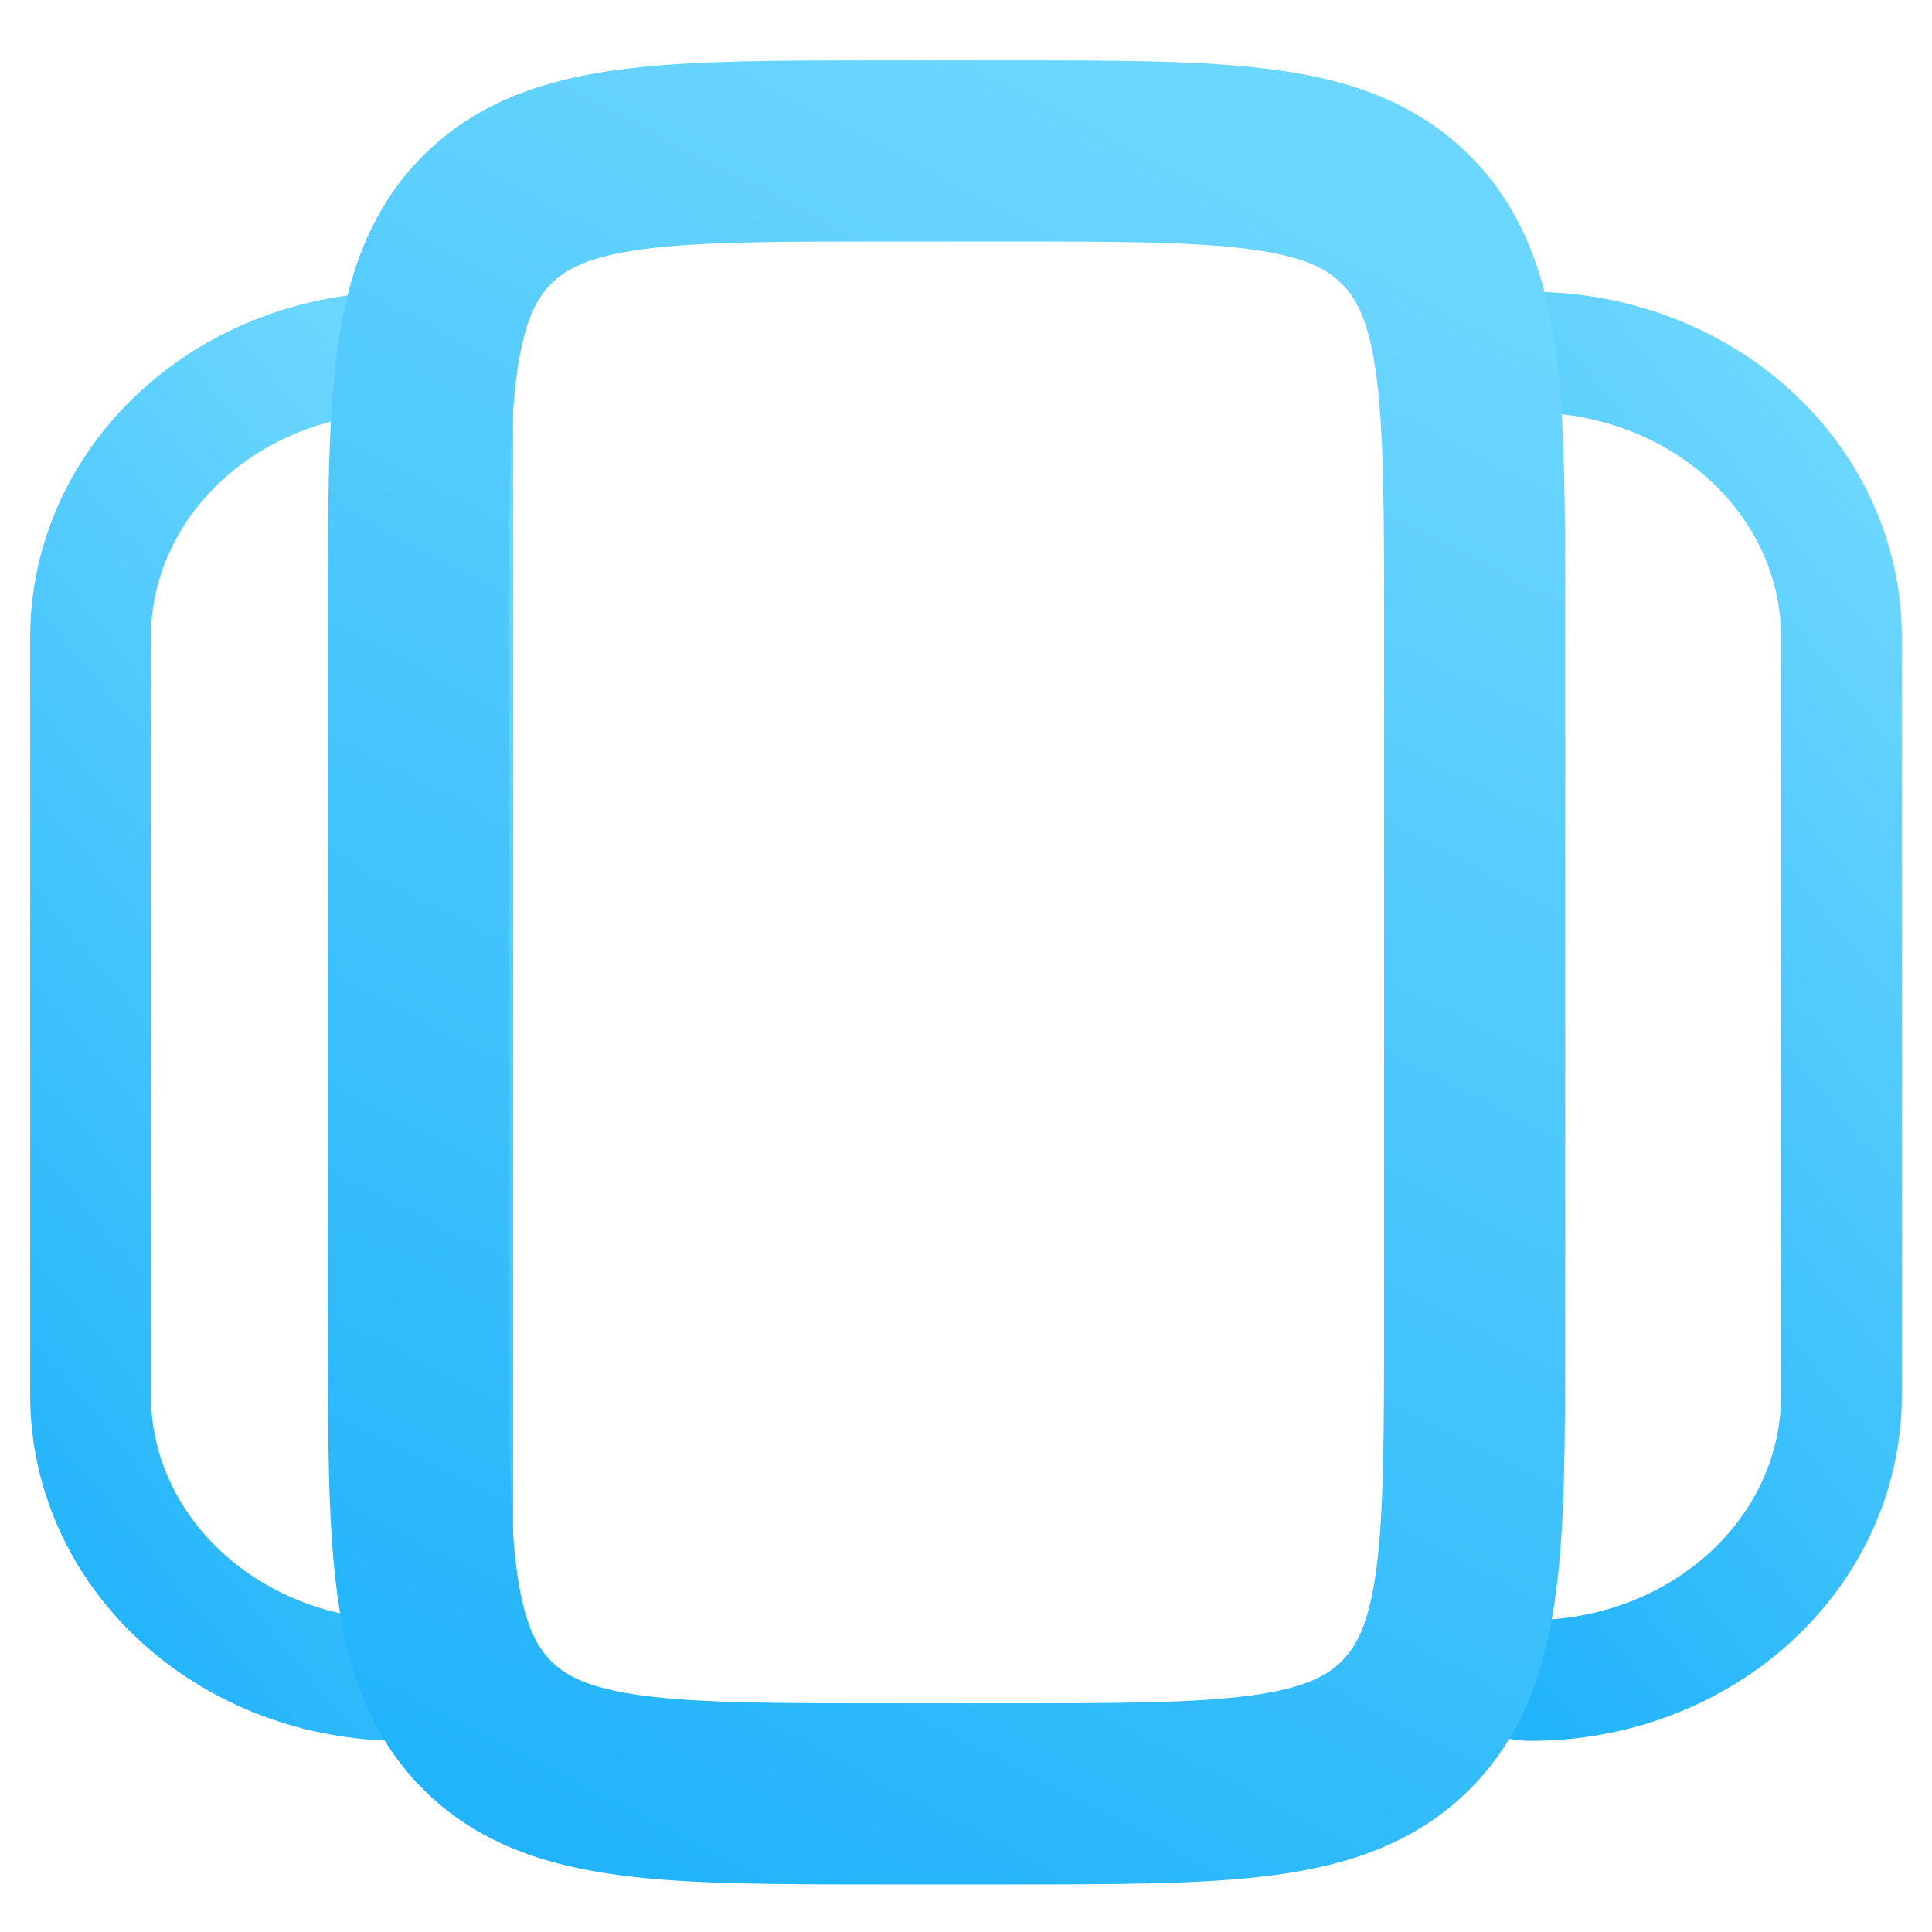
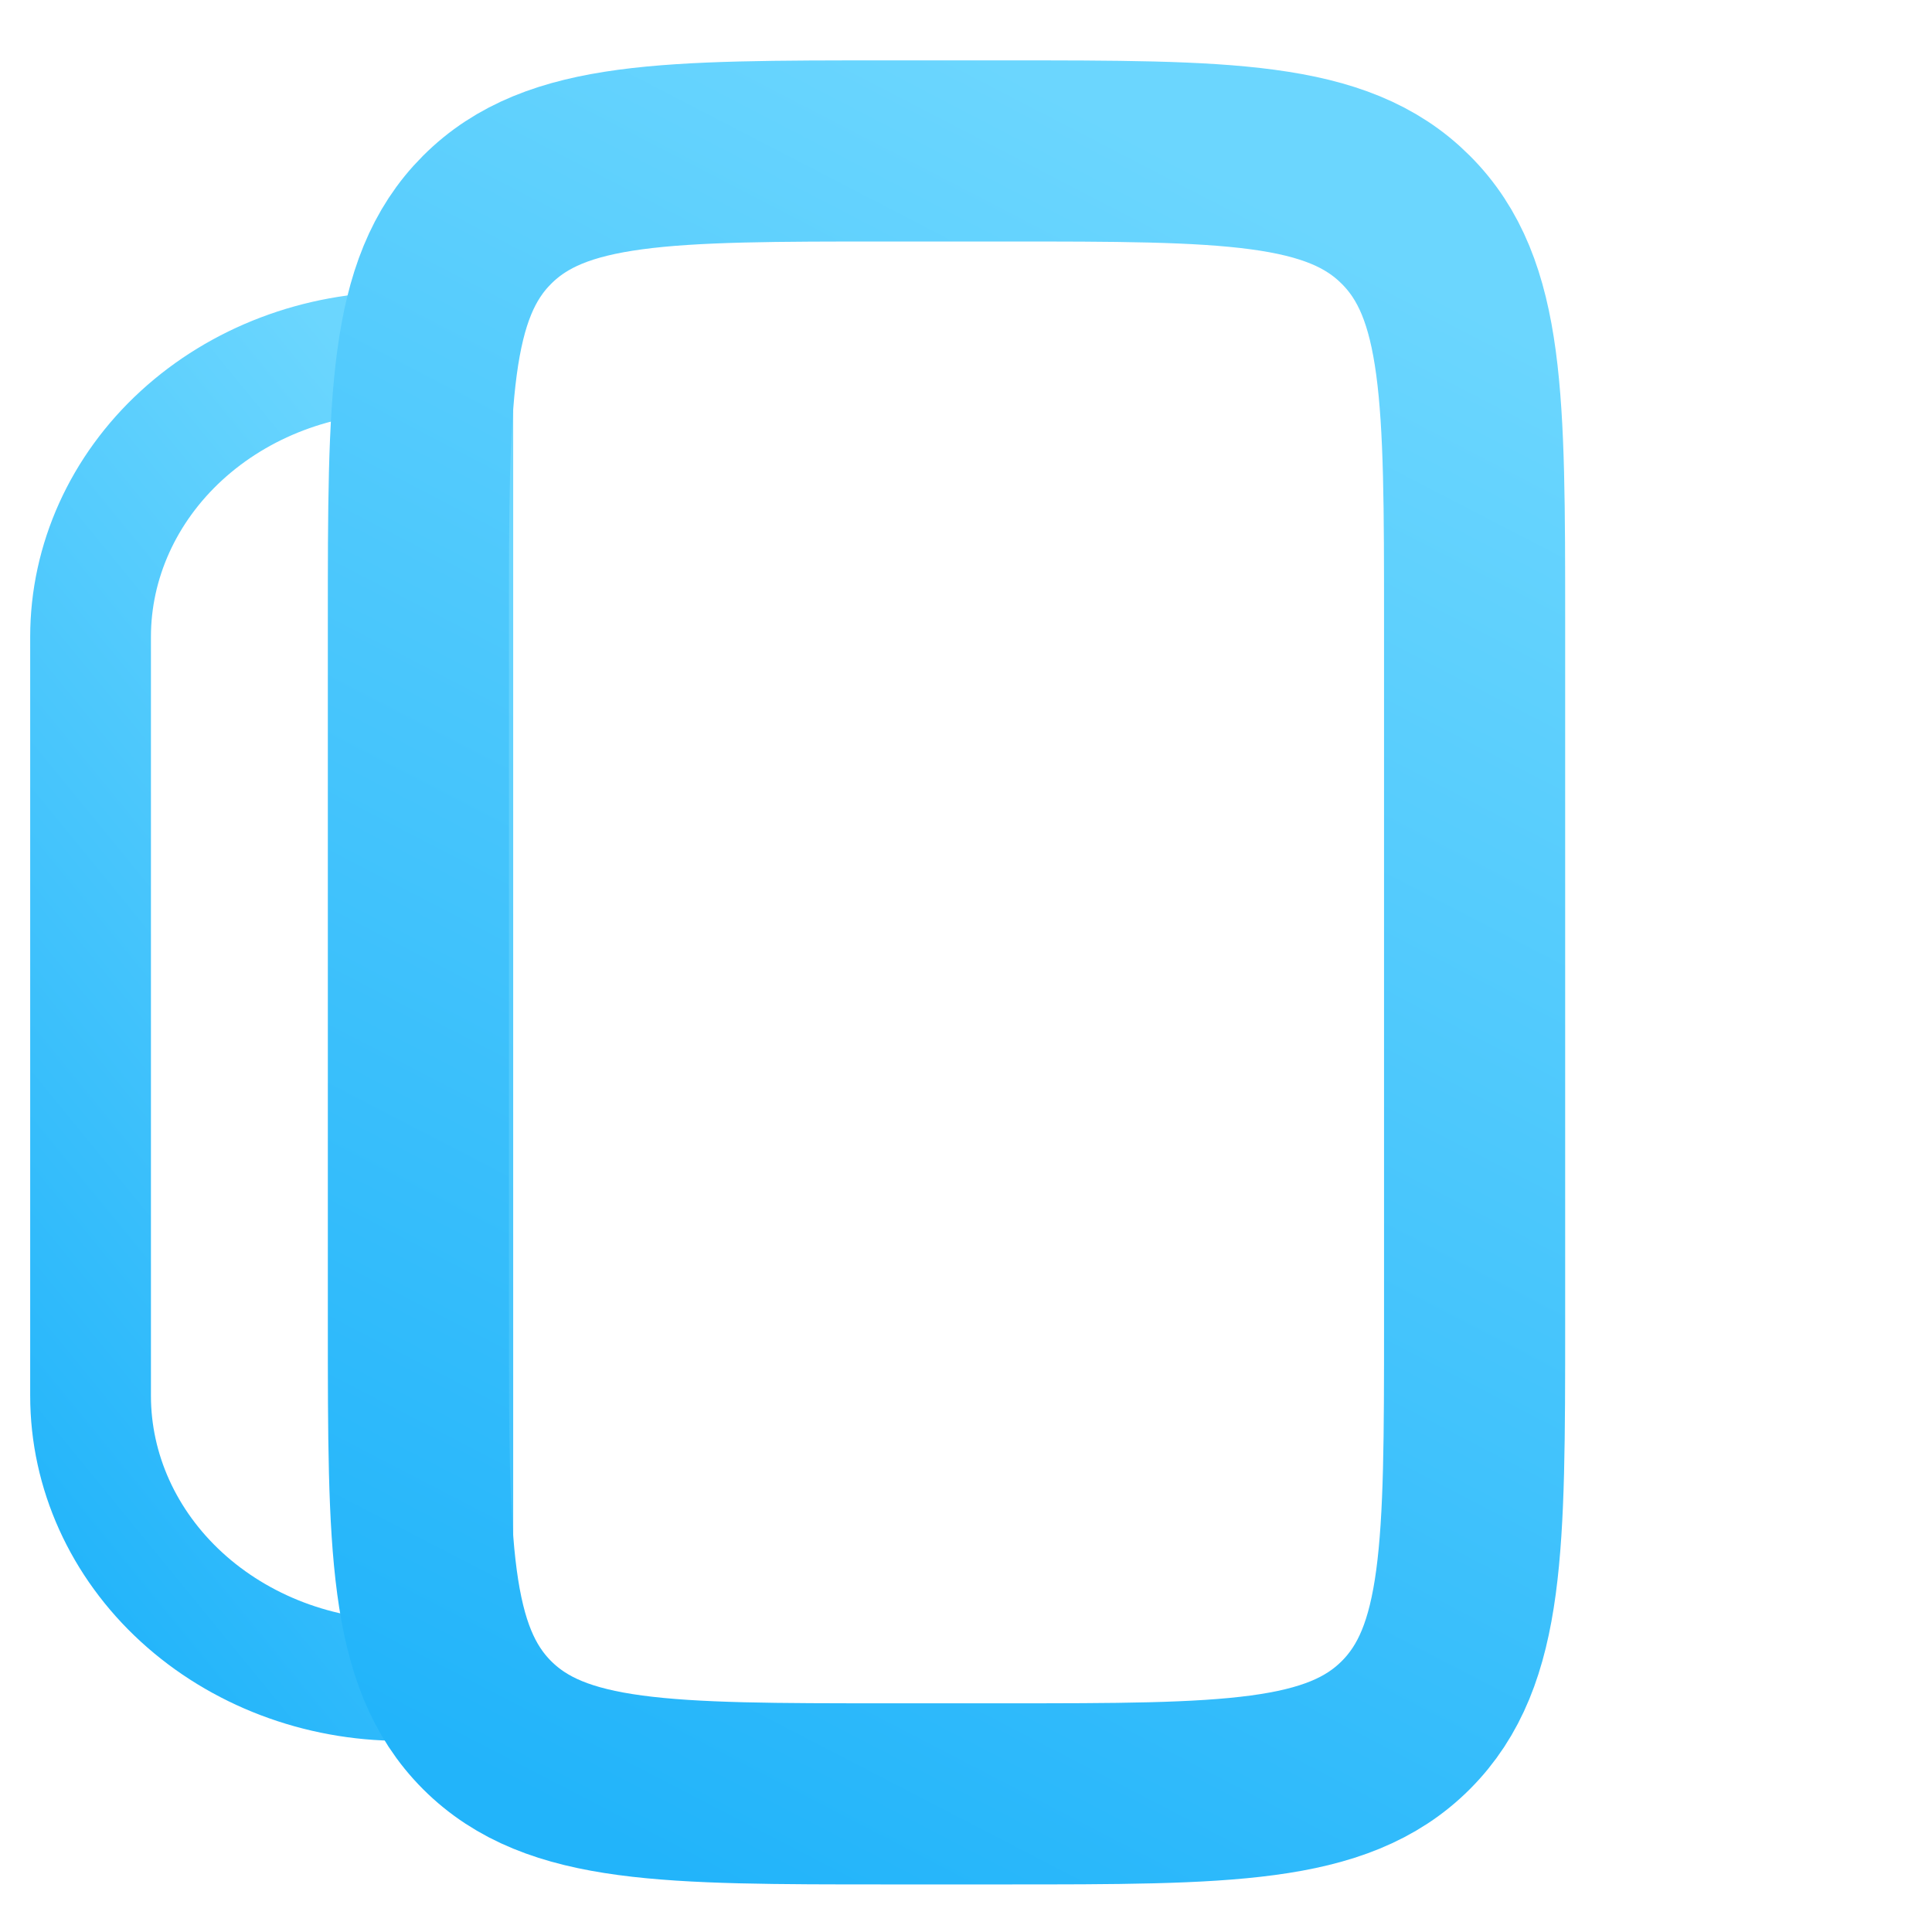
<svg xmlns="http://www.w3.org/2000/svg" width="16" height="16" viewBox="0 0 16 16" fill="none">
-   <path d="M15.25 11.559V5.274C15.25 4.649 14.979 4.049 14.497 3.607C14.015 3.165 13.361 2.917 12.679 2.917C12.565 2.917 12.456 2.958 12.376 3.032C12.295 3.105 12.25 3.205 12.25 3.31V13.524C12.25 13.628 12.295 13.728 12.376 13.802C12.456 13.875 12.565 13.917 12.679 13.917C13.361 13.917 14.015 13.668 14.497 13.226C14.979 12.784 15.25 12.185 15.25 11.559Z" stroke="url(#paint0_linear_164_136)" />
  <path d="M0.75 11.559V5.274C0.75 4.649 1.021 4.049 1.503 3.607C1.985 3.165 2.639 2.917 3.321 2.917C3.435 2.917 3.544 2.958 3.624 3.032C3.705 3.105 3.75 3.205 3.75 3.31V13.524C3.75 13.628 3.705 13.728 3.624 13.802C3.544 13.875 3.435 13.917 3.321 13.917C2.639 13.917 1.985 13.668 1.503 13.226C1.021 12.784 0.75 12.185 0.75 11.559Z" stroke="url(#paint1_linear_164_136)" />
  <path d="M7.352 14.856C5.519 14.856 4.604 14.856 4.034 14.287C3.465 13.717 3.465 12.802 3.465 10.969V5.138C3.465 3.305 3.465 2.389 4.034 1.82C4.604 1.25 5.519 1.25 7.352 1.25H8.324C10.157 1.25 11.073 1.25 11.642 1.82C12.212 2.389 12.212 3.305 12.212 5.138V10.969C12.212 12.802 12.212 13.717 11.642 14.287C11.073 14.856 10.157 14.856 8.324 14.856H7.352Z" stroke="url(#paint2_linear_164_136)" stroke-width="1.5" />
  <defs>
    <linearGradient id="paint0_linear_164_136" x1="12.55" y1="13.92" x2="19.041" y2="8.609" gradientUnits="userSpaceOnUse">
      <stop stop-color="#22B4FA" />
      <stop offset="1" stop-color="#6BD6FE" />
    </linearGradient>
    <linearGradient id="paint1_linear_164_136" x1="1.05" y1="13.92" x2="7.541" y2="8.609" gradientUnits="userSpaceOnUse">
      <stop stop-color="#22B4FA" />
      <stop offset="1" stop-color="#6BD6FE" />
    </linearGradient>
    <linearGradient id="paint2_linear_164_136" x1="4.34" y1="14.861" x2="11.034" y2="1.949" gradientUnits="userSpaceOnUse">
      <stop stop-color="#22B4FA" />
      <stop offset="1" stop-color="#6BD6FE" />
    </linearGradient>
  </defs>
</svg>